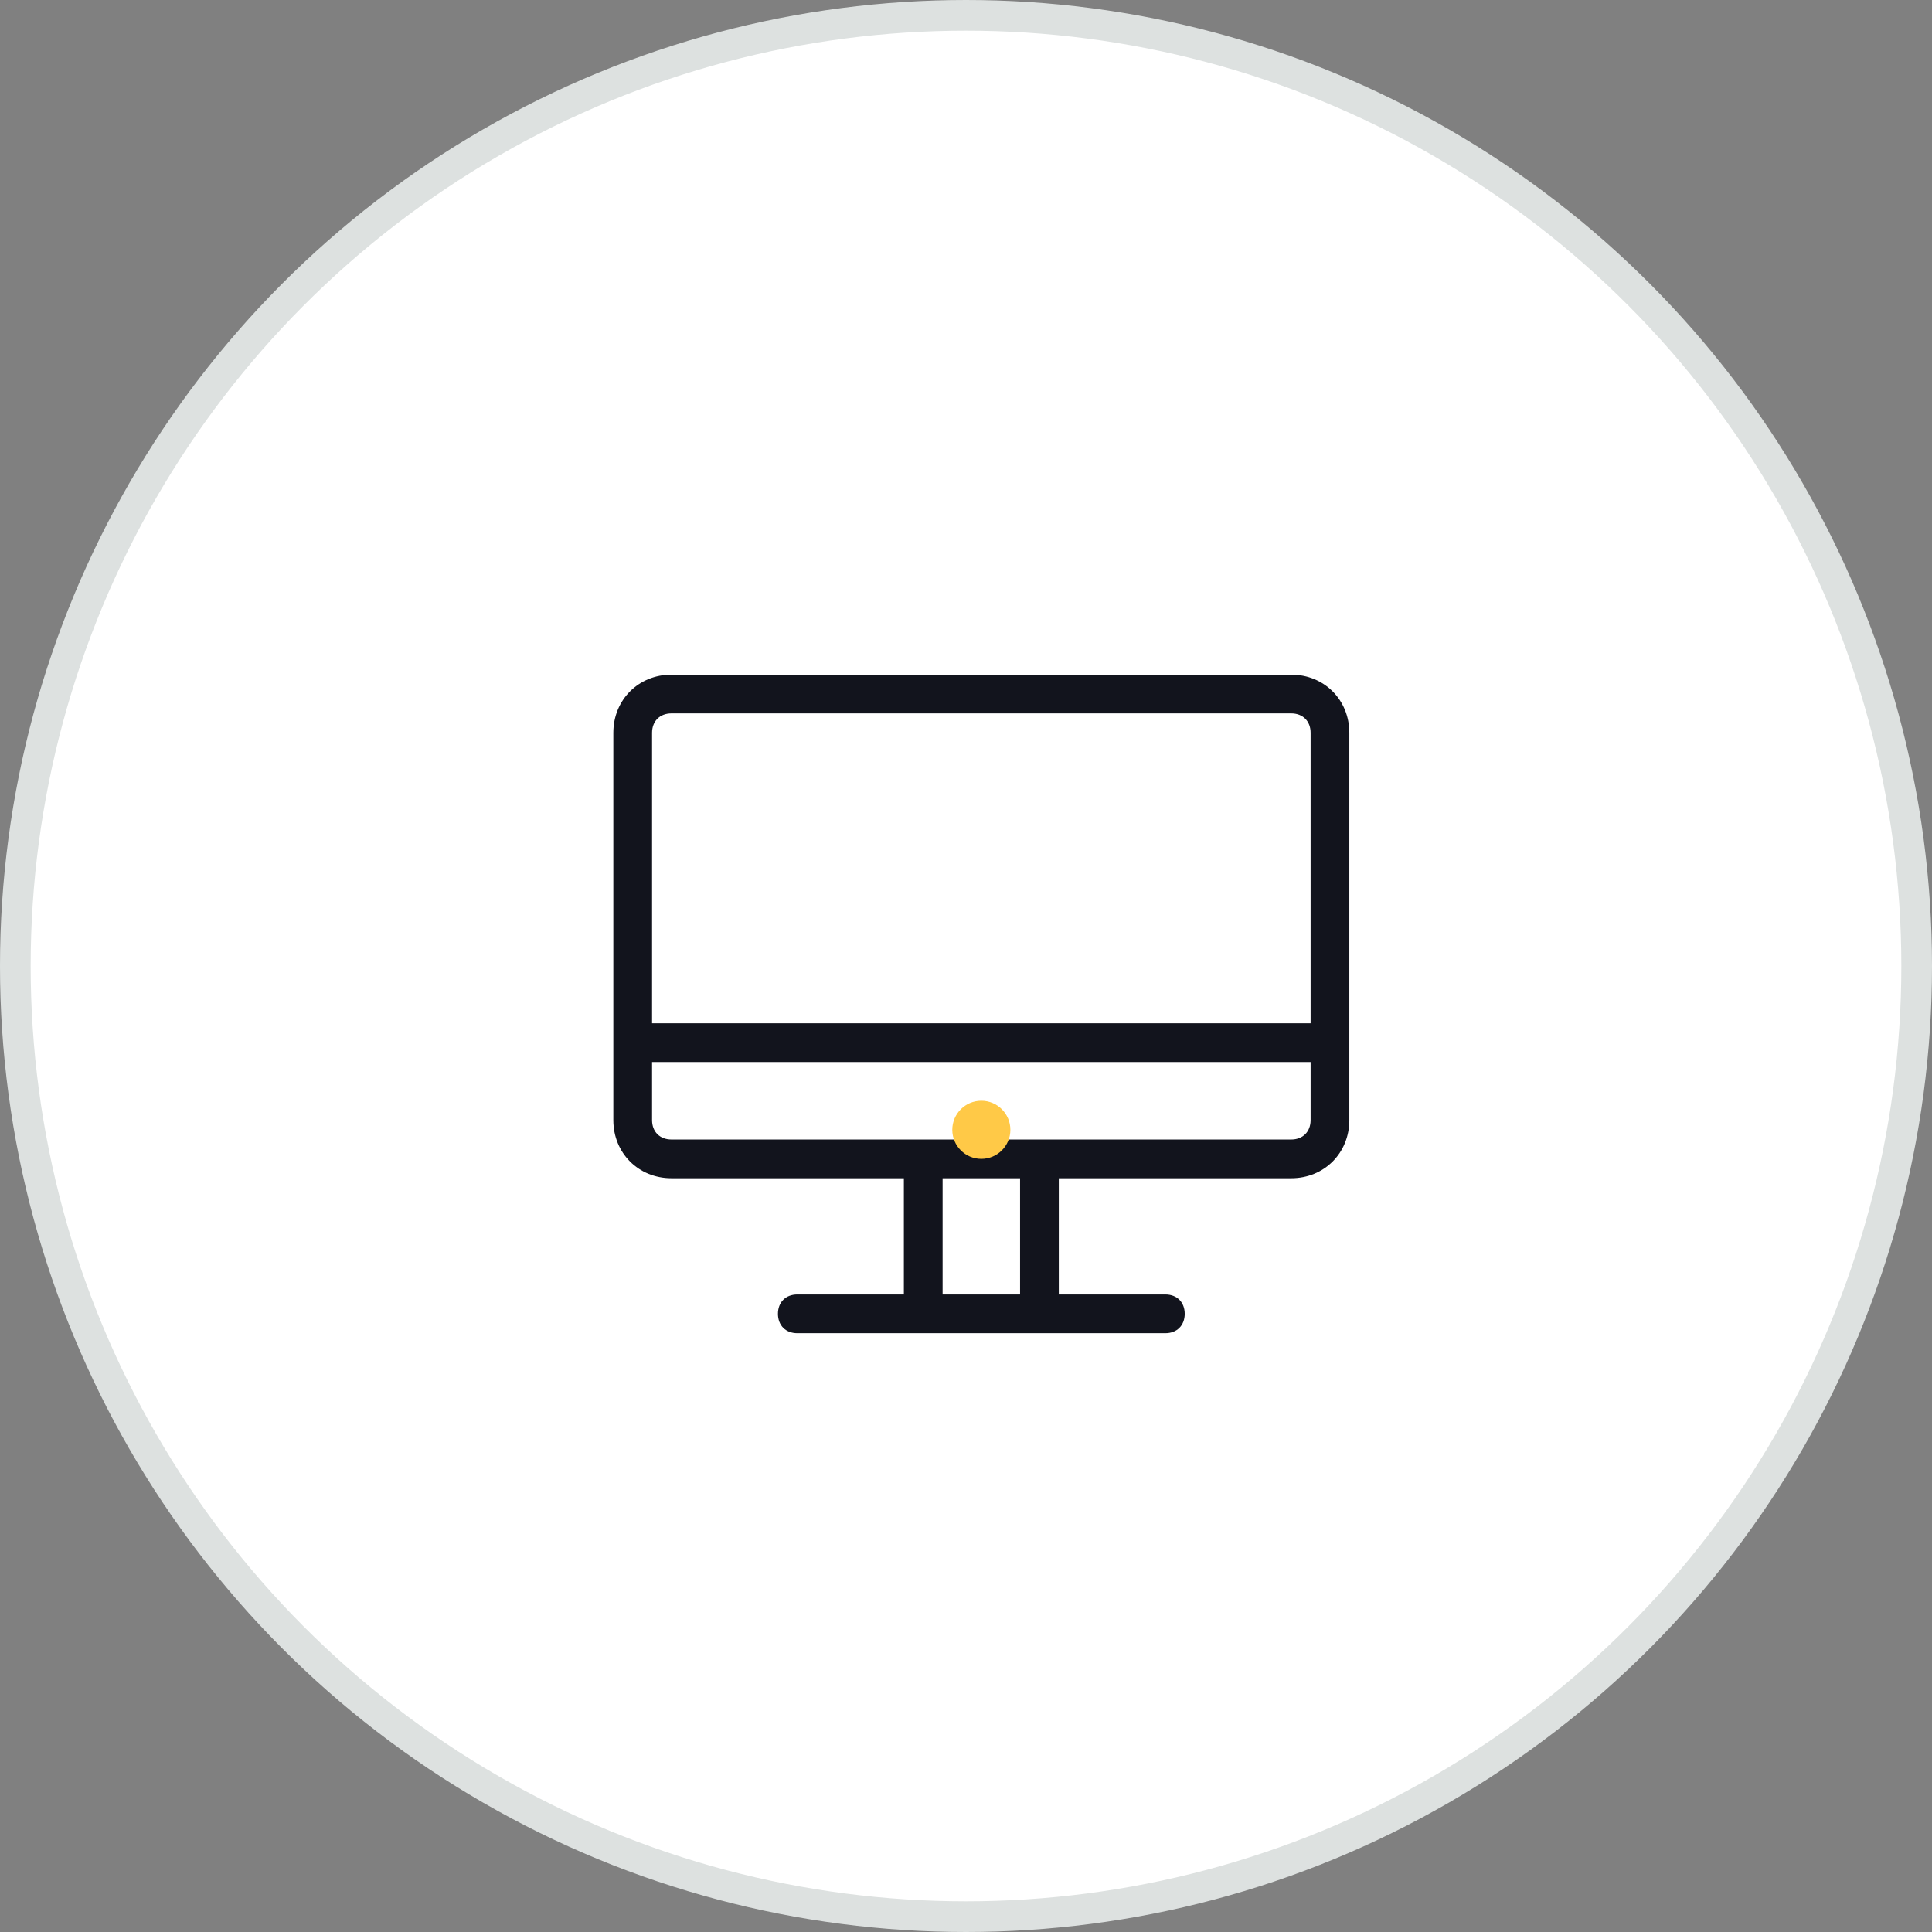
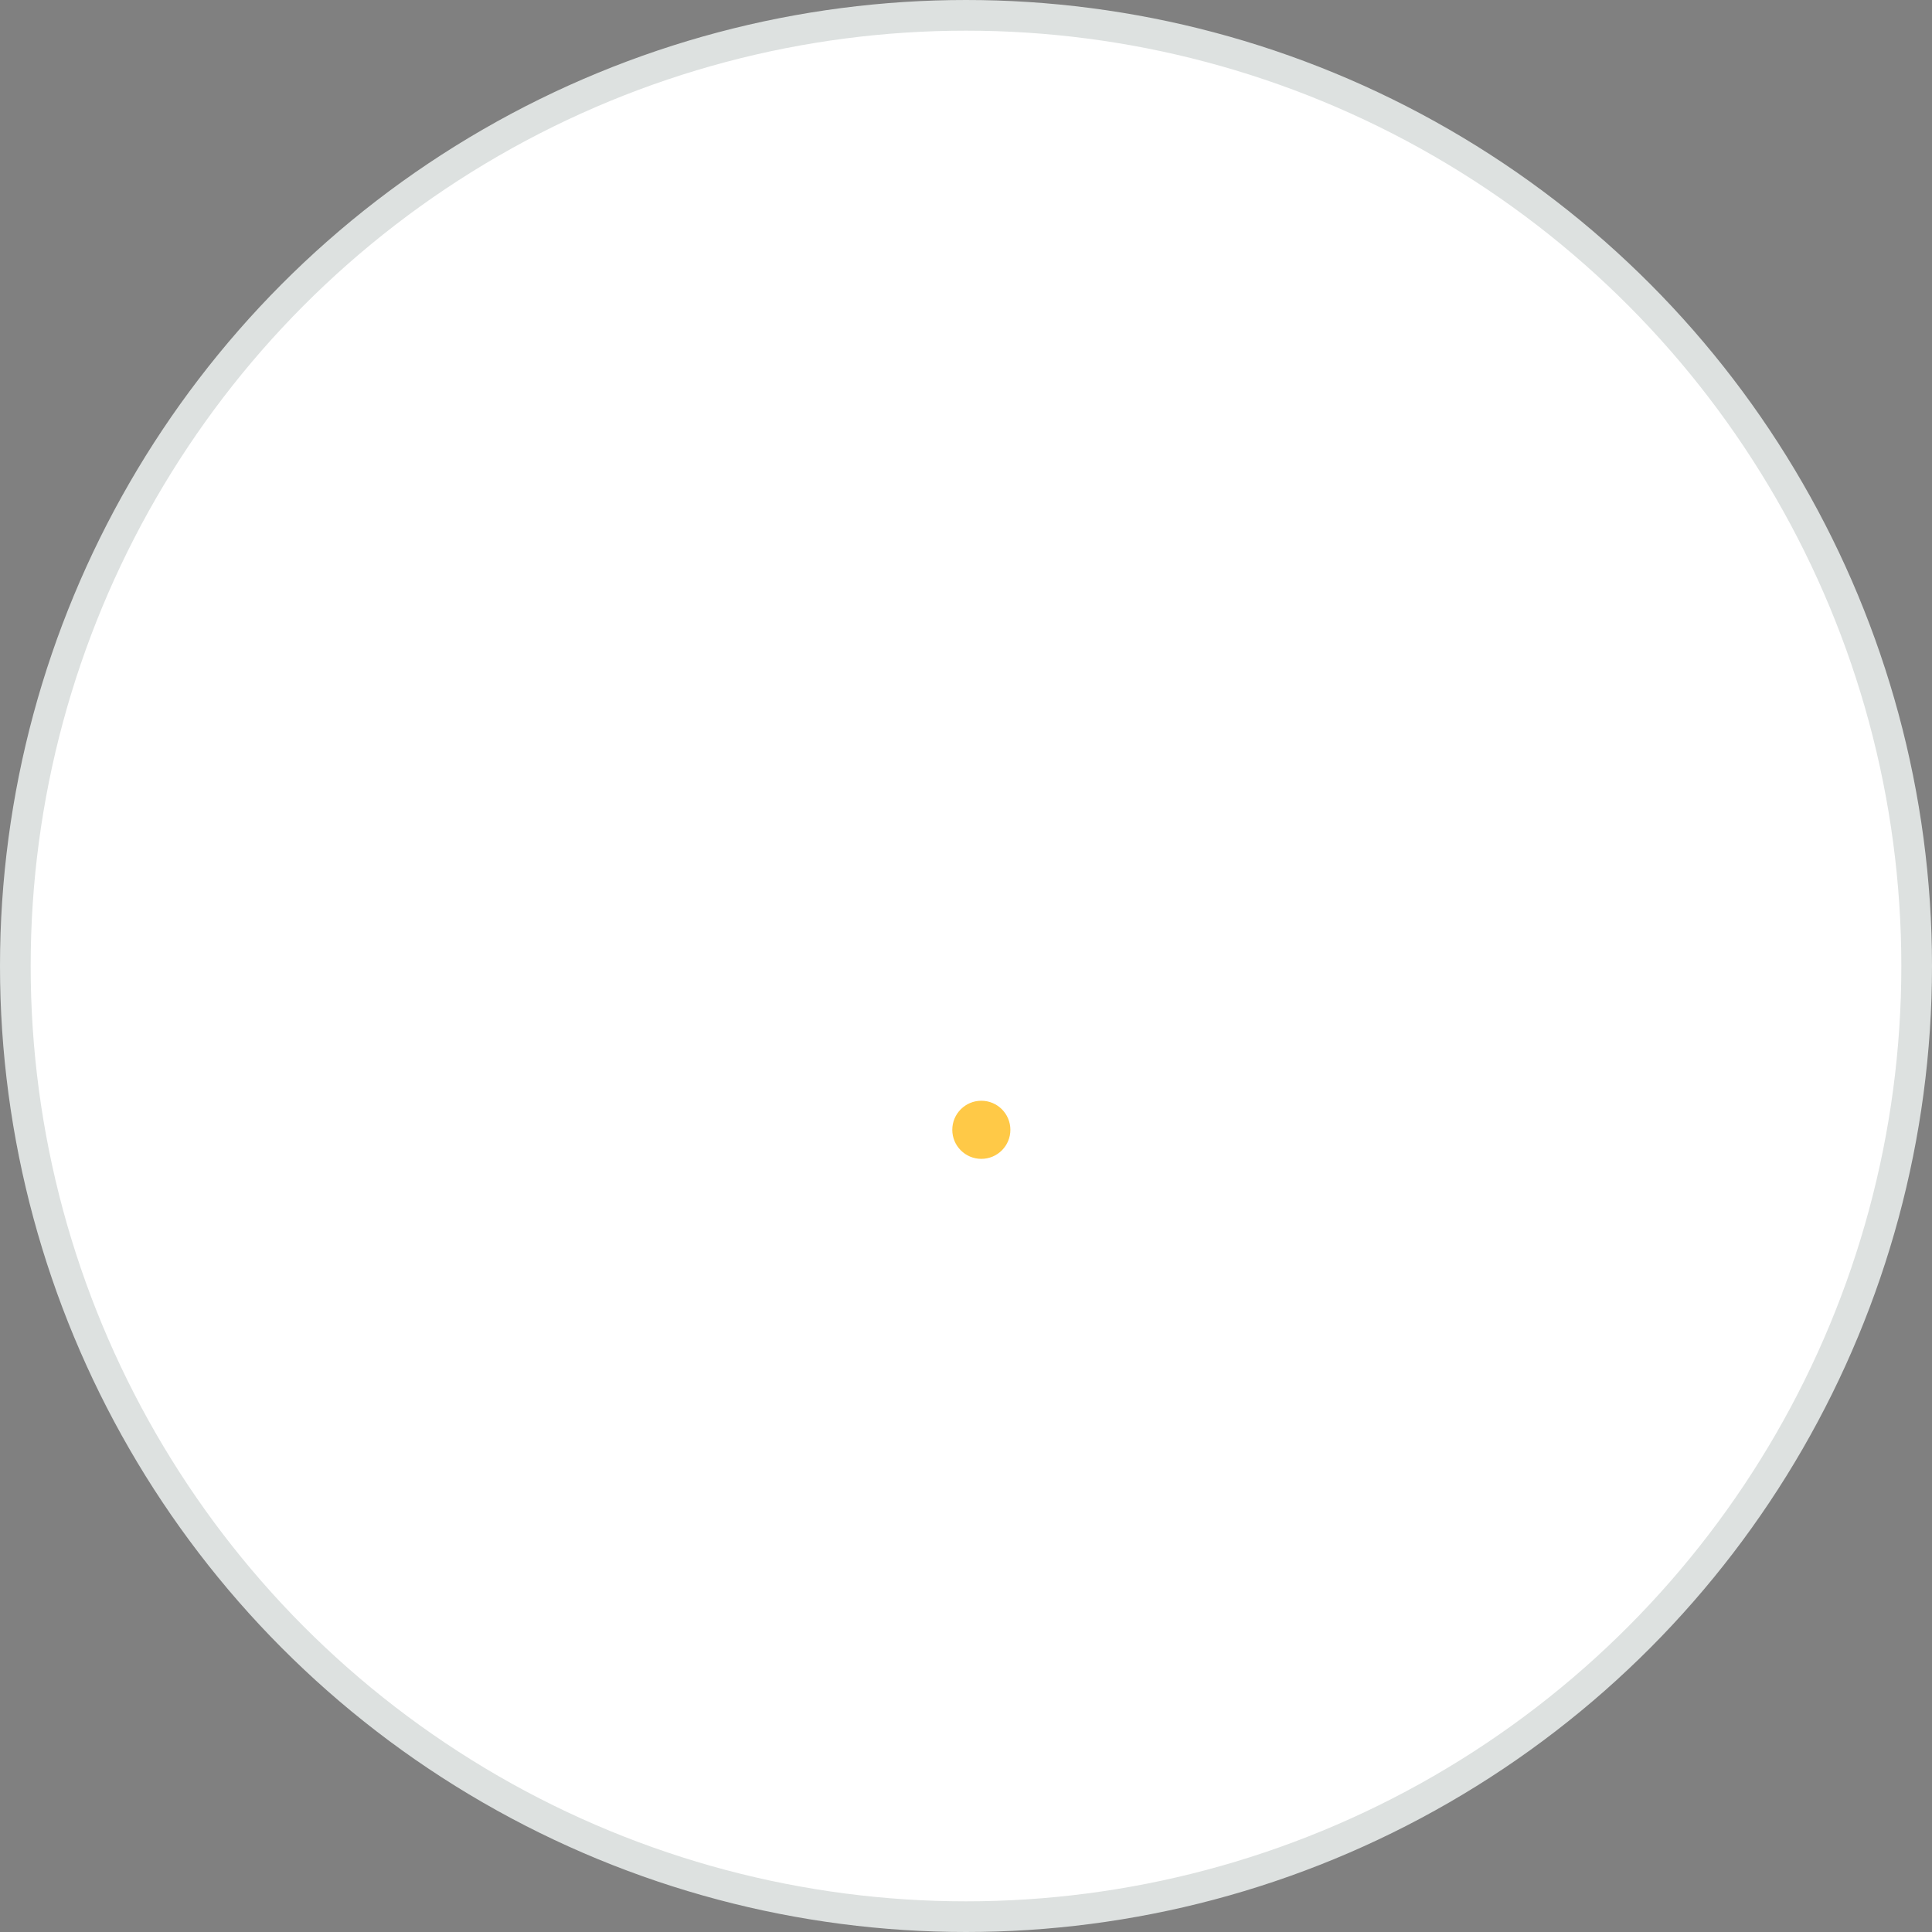
<svg xmlns="http://www.w3.org/2000/svg" width="63" height="63" viewBox="0 0 63 63" fill="none">
  <rect x="0" y="0" width="63" height="63" fill="#808080" stroke="none" />
  <circle cx="31.5" cy="31.5" r="31" fill="white" stroke="#DDE1E0" />
-   <path d="M42.105 22H21.895C20.821 22 20 22.821 20 23.895V36.526C20 37.6 20.821 38.421 21.895 38.421H29.474V42.211H26C25.621 42.211 25.368 42.463 25.368 42.842C25.368 43.221 25.621 43.474 26 43.474H30.105H33.895H38C38.379 43.474 38.632 43.221 38.632 42.842C38.632 42.463 38.379 42.211 38 42.211H34.526V38.421H42.105C43.179 38.421 44 37.6 44 36.526V23.895C44 22.821 43.179 22 42.105 22ZM21.263 23.895C21.263 23.516 21.516 23.263 21.895 23.263H42.105C42.484 23.263 42.737 23.516 42.737 23.895V33.368H21.263V23.895ZM33.263 42.211H30.737V38.421H33.263V42.211ZM42.737 36.526C42.737 36.905 42.484 37.158 42.105 37.158H33.895H30.105H21.895C21.516 37.158 21.263 36.905 21.263 36.526V34.632H42.737V36.526Z" fill="#12141D" />
-   <path d="M32 37.789C32.523 37.789 32.947 37.365 32.947 36.842C32.947 36.319 32.523 35.894 32 35.894C31.477 35.894 31.053 36.319 31.053 36.842C31.053 37.365 31.477 37.789 32 37.789Z" fill="#FFC947" />
+   <path d="M32 37.789C32.523 37.789 32.947 37.365 32.947 36.842C32.947 36.319 32.523 35.894 32 35.894C31.477 35.894 31.053 36.319 31.053 36.842C31.053 37.365 31.477 37.789 32 37.789" fill="#FFC947" />
</svg>